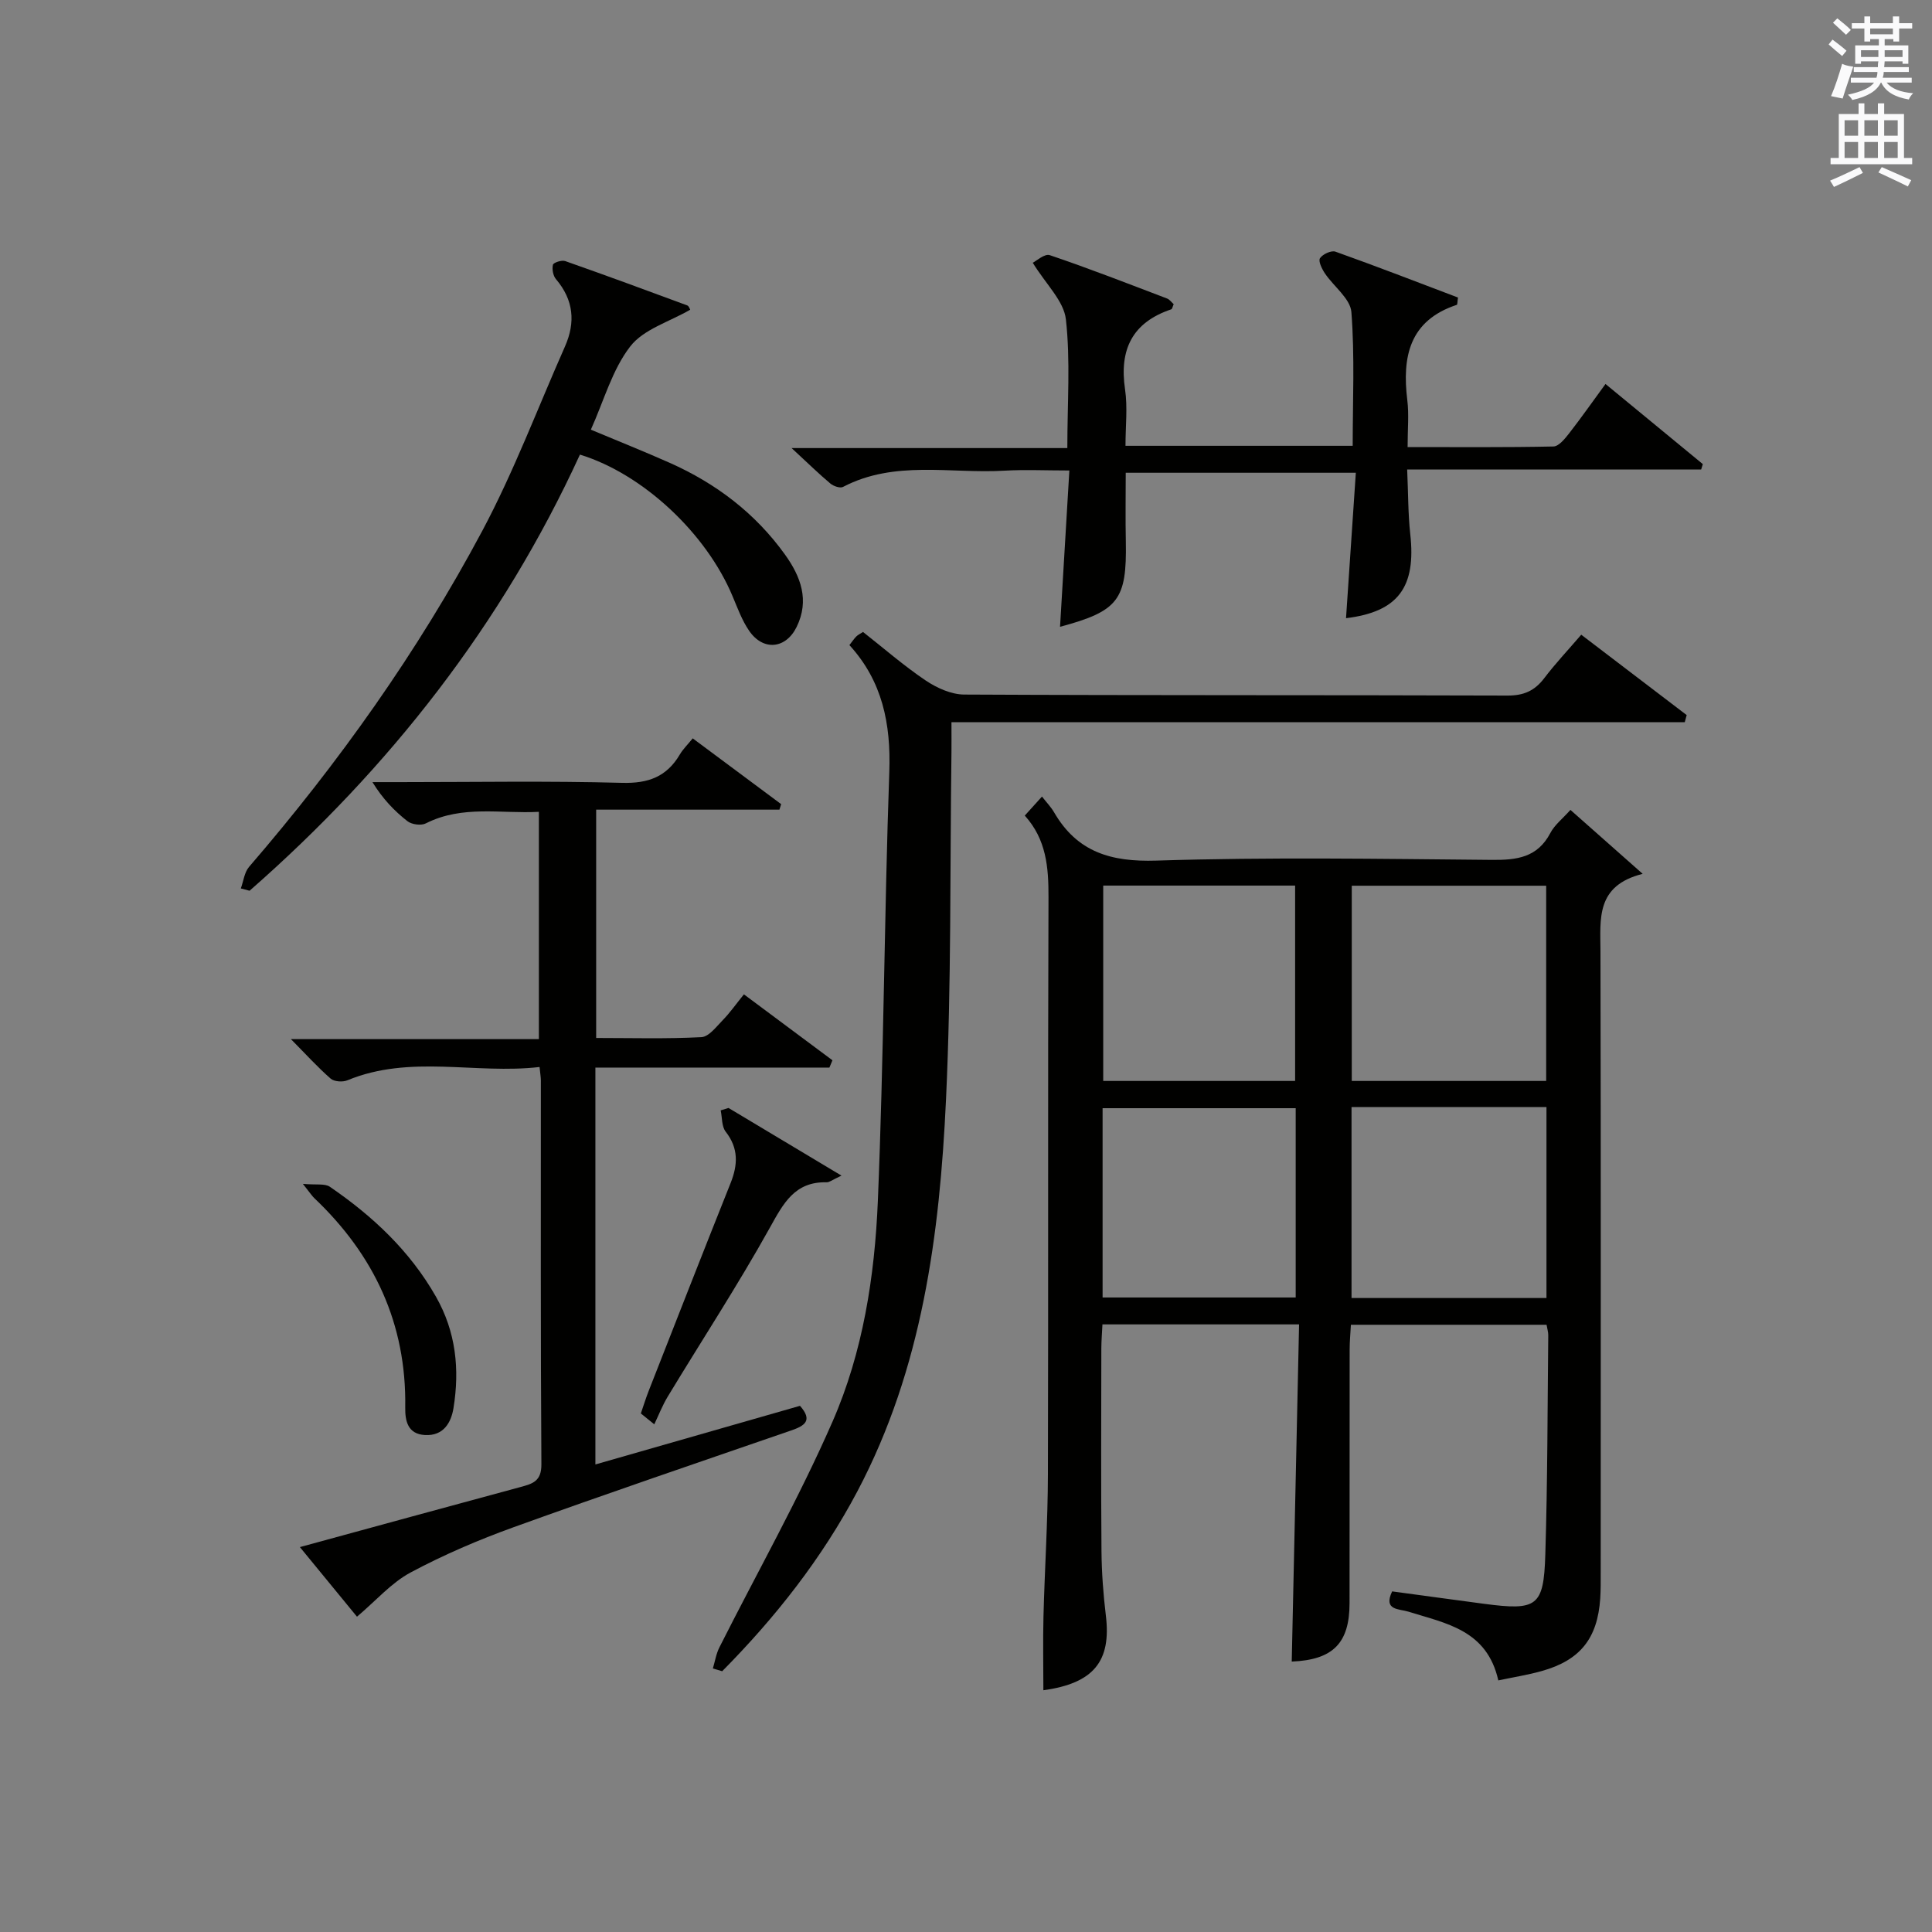
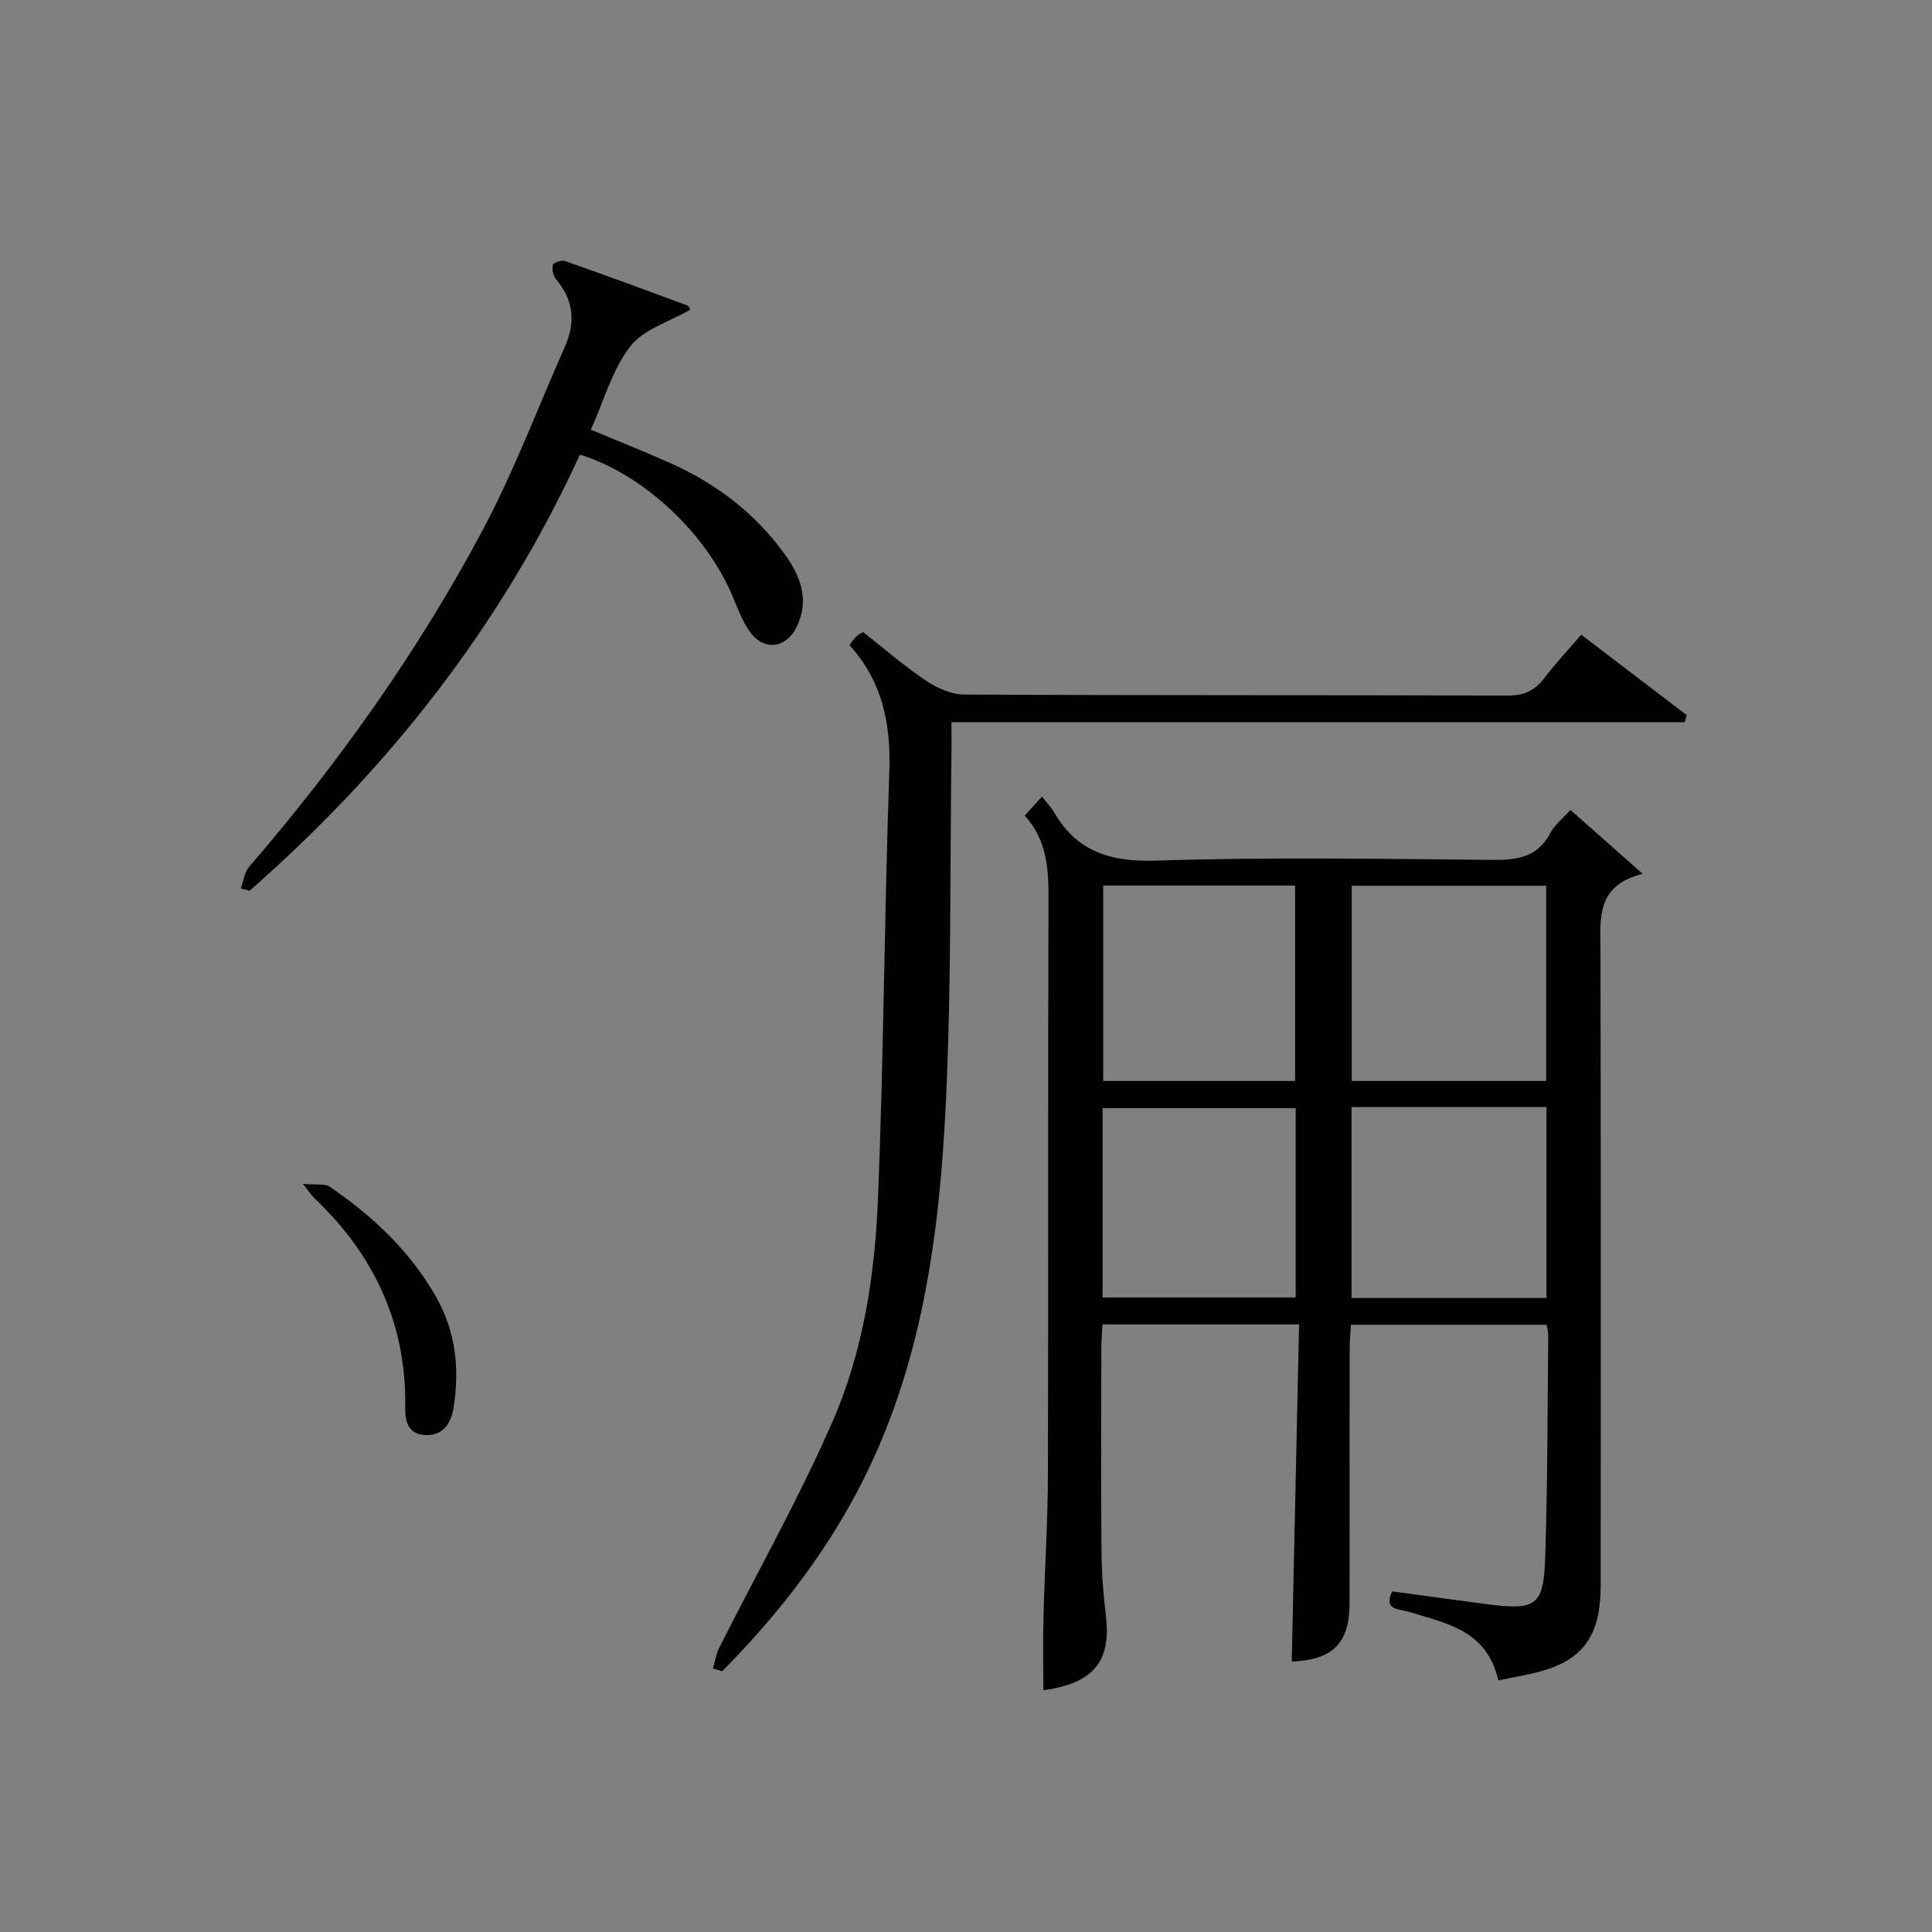
<svg xmlns="http://www.w3.org/2000/svg" version="1.1" id="漢-ZDIC-典" x="0px" y="0px" viewBox="0 0 400 400" style="enable-background:new 0 0 400 400;" xml:space="preserve">
  <rect x="0" y="0" width="400" height="400" fill="#808080" stroke="none" />
  <style type="text/css">
	.st1{fill:#010100;}
	.st2{fill:#fafafb;}
</style>
  <g>
    <path class="st1" d="M310.21,347.91c-2.35-10.48-10.87-11.8-18.6-14.23c-1.95-0.61-5.28-0.24-3.38-4.2c6.32,0.85,12.67,1.73,19.02,2.57   c10.99,1.45,12.36,0.6,12.69-10.18c0.47-15.13,0.45-30.28,0.61-45.42c0.01-0.64-0.2-1.28-0.35-2.17c-13.38,0-26.64,0-40.51,0   c-0.09,1.67-0.26,3.42-0.26,5.16c-0.02,17.5,0,34.99-0.02,52.49c-0.01,8.3-3.45,11.73-11.97,12.08c0.5-23.19,1.01-46.39,1.52-69.81   c-14.08,0-27.19,0-40.71,0c-0.08,1.7-0.22,3.3-0.23,4.91c-0.02,14-0.08,27.99,0.03,41.99c0.04,4.48,0.37,8.97,0.91,13.42   c1.13,9.39-2.49,13.99-12.94,15.43c0-5.14-0.11-10.22,0.02-15.3c0.25-9.81,0.9-19.62,0.92-29.43c0.11-39.82-0.03-79.65,0.12-119.47   c0.02-6.17-0.44-11.95-4.91-16.89c1.14-1.26,2.1-2.33,3.56-3.94c0.94,1.21,1.86,2.15,2.5,3.25c4.78,8.24,11.76,10.31,21.18,10.01   c23.14-0.74,46.32-0.36,69.47-0.15c5.17,0.05,9.43-0.48,12.1-5.56c0.89-1.7,2.56-2.98,4.16-4.79c4.82,4.27,9.47,8.38,14.96,13.24   c-9.75,2.44-8.76,9.33-8.74,16.08c0.1,42.82,0.05,85.65,0.05,128.47c0,1.83,0.02,3.67-0.1,5.49c-0.56,8.26-4.15,12.78-12.11,15.01   C316.36,346.77,313.42,347.23,310.21,347.91z M320.12,223.8c0-13.81,0-27.15,0-40.42c-13.71,0-26.94,0-40.25,0   c0,13.65,0,26.98,0,40.42C293.47,223.8,306.59,223.8,320.12,223.8z M268.14,223.8c0-13.8,0-27.14,0-40.45c-13.54,0-26.62,0-39.73,0   c0,13.65,0,27,0,40.45C241.76,223.8,254.72,223.8,268.14,223.8z M279.82,229.21c0,13.46,0,26.49,0,39.53c13.68,0,26.95,0,40.36,0   c0-13.3,0-26.35,0-39.53C306.62,229.21,293.48,229.21,279.82,229.21z M268.26,229.44c-13.56,0-26.78,0-39.98,0   c0,13.3,0,26.23,0,39.19c13.49,0,26.7,0,39.98,0C268.26,255.34,268.26,242.41,268.26,229.44z" />
-     <path class="st1" d="M171.72,221.03c-16.06,0-32.12,0-48.45,0c0,27.57,0,54.63,0,82.17c14.3-4.1,28.3-8.11,42.36-12.14   c2.72,3.08,0.95,4.15-1.88,5.12c-19.14,6.6-38.31,13.12-57.35,19.99c-7.31,2.64-14.54,5.73-21.38,9.39   c-4,2.14-7.17,5.83-11.11,9.16c-3.25-3.96-7.39-9.01-11.82-14.41c15.61-4.26,30.64-8.38,45.68-12.44c2.5-0.68,4.34-1.18,4.32-4.69   c-0.18-26.49-0.1-52.98-0.11-79.47c0-0.65-0.12-1.3-0.27-2.8c-13.27,1.55-26.74-2.64-39.8,2.76c-0.97,0.4-2.73,0.28-3.46-0.36   c-2.7-2.36-5.12-5.04-8.22-8.17c17.47,0,34.2,0,51.34,0c0-15.76,0-31.13,0-47.06c-7.87,0.43-15.83-1.45-23.42,2.4   c-0.97,0.49-2.91,0.23-3.79-0.46c-2.71-2.12-5.12-4.62-7.25-8.09c1.9,0,3.8,0,5.7,0c15.33,0,30.66-0.27,45.98,0.15   c5.43,0.15,9.24-1.26,11.96-5.87c0.66-1.12,1.64-2.06,2.67-3.34c6.19,4.6,12.25,9.11,18.31,13.62c-0.12,0.38-0.24,0.76-0.36,1.14   c-12.51,0-25.02,0-37.94,0c0,15.97,0,31.33,0,47.27c7.25,0,14.54,0.21,21.79-0.17c1.54-0.08,3.08-2.15,4.41-3.51   c1.49-1.53,2.73-3.3,4.39-5.35c6.27,4.67,12.3,9.16,18.33,13.65C172.14,220.03,171.93,220.53,171.72,221.03z" />
    <path class="st1" d="M147.59,345.44c0.44-1.47,0.68-3.05,1.37-4.4c7.84-15.56,16.44-30.78,23.41-46.72c6.29-14.38,8.73-30.07,9.38-45.68   c1.23-29.59,1.33-59.22,2.37-88.82c0.35-9.95-1.42-18.79-8.26-26.26c0.6-0.77,0.97-1.33,1.43-1.79c0.34-0.34,0.81-0.55,1.39-0.93   c4.3,3.38,8.46,7.01,12.99,10.06c2.3,1.54,5.29,2.89,7.97,2.9c37.49,0.19,74.98,0.08,112.48,0.21c3.36,0.01,5.61-0.99,7.59-3.59   c2.3-3.03,4.92-5.81,7.67-9.01c7.47,5.69,14.65,11.17,21.83,16.64c-0.13,0.49-0.27,0.98-0.4,1.48c-50.4,0-100.79,0-151.82,0   c0,2.69,0.02,4.46,0,6.23c-0.32,23.97-0.01,47.98-1.13,71.91c-1.31,27.98-4.92,55.64-18.31,81.02   c-7.37,13.96-16.99,26.16-28.03,37.32C148.88,345.82,148.24,345.63,147.59,345.44z" />
-     <path class="st1" d="M219.47,129.77c0.64-10.78,1.26-21.19,1.93-32.36c-4.94,0-9.22-0.21-13.48,0.04c-11.16,0.65-22.69-2.23-33.38,3.36   c-0.6,0.32-1.96-0.15-2.61-0.69c-2.39-2-4.62-4.19-8.04-7.35c19.8,0,38.27,0,57.09,0c0-9.42,0.66-18.13-0.3-26.66   c-0.43-3.8-4.11-7.23-6.86-11.71c0.7-0.33,2.45-1.94,3.53-1.57c8.17,2.76,16.2,5.9,24.27,8.97c0.55,0.21,0.95,0.8,1.38,1.18   c-0.24,0.52-0.3,0.99-0.5,1.06c-8.09,2.72-10.79,8.34-9.57,16.58c0.55,3.72,0.09,7.59,0.09,11.68c15.85,0,31.28,0,47.04,0   c0-9.28,0.44-18.53-0.27-27.69c-0.22-2.79-3.66-5.29-5.49-8.02c-0.62-0.92-1.4-2.54-1.01-3.13c0.55-0.83,2.33-1.66,3.19-1.36   c8.55,3.05,17.02,6.33,25.38,9.5c-0.14,0.94-0.11,1.47-0.24,1.51c-9.86,3.26-11.35,10.77-10.25,19.77   c0.36,2.93,0.06,5.94,0.06,9.68c10.34,0,20.27,0.09,30.18-0.12c1.11-0.02,2.37-1.58,3.23-2.68c2.54-3.26,4.91-6.64,7.56-10.26   c6.92,5.7,13.54,11.14,20.15,16.59c-0.11,0.37-0.22,0.74-0.34,1.11c-20,0-39.99,0-60.87,0c0.22,4.93,0.18,9.19,0.64,13.39   c1.22,10.92-2.45,16.08-13.3,17.4c0.67-9.95,1.33-19.79,2.03-30.11c-15.97,0-31.5,0-47.64,0c0,4.75-0.08,9.52,0.02,14.28   C233.31,124.19,231.55,126.53,219.47,129.77z" />
    <path class="st1" d="M49.86,183.94c0.55-1.5,0.73-3.33,1.71-4.47c18.54-21.5,34.94-44.55,48.29-69.58c6.54-12.27,11.46-25.4,17.11-38.15   c2.22-5.02,1.79-9.64-1.85-13.93c-0.61-0.71-0.86-2.08-0.64-2.99c0.11-0.46,1.81-1.02,2.53-0.77c8.46,2.97,16.87,6.07,25.27,9.18   c0.37,0.14,0.54,0.78,0.62,0.89c-4.27,2.49-9.66,4.03-12.42,7.61c-3.74,4.84-5.45,11.24-8.15,17.23c5.74,2.4,11.08,4.53,16.32,6.86   c9.61,4.27,17.76,10.46,23.91,19.05c3.23,4.51,5.07,9.41,2.38,14.92c-2.23,4.56-6.92,5.05-9.83,0.82   c-1.49-2.16-2.41-4.73-3.44-7.17c-5.45-13.02-18.52-25.3-31.6-29.32c-16.09,35.08-39.38,64.88-68.4,90.3   C51.06,184.27,50.46,184.11,49.86,183.94z" />
-     <path class="st1" d="M150.83,229.39c7.32,4.38,14.64,8.77,23.39,14.01c-1.88,0.87-2.48,1.39-3.07,1.38c-6.62-0.16-8.95,4.35-11.77,9.42   c-6.62,11.89-14.08,23.3-21.13,34.95c-1.1,1.81-1.87,3.82-2.79,5.74c-0.93-0.75-1.85-1.5-2.78-2.25c0.54-1.55,1.02-3.13,1.62-4.66   c5.63-14.35,11.24-28.71,16.96-43.03c1.52-3.81,1.67-7.2-1.01-10.64c-0.85-1.08-0.72-2.93-1.04-4.42   C149.76,229.72,150.3,229.56,150.83,229.39z" />
    <path class="st1" d="M62.71,245.11c2.79,0.25,4.55-0.11,5.57,0.59c8.86,6.06,16.56,13.26,21.96,22.73c4.16,7.28,4.95,15.06,3.65,23.1   c-0.49,3.03-2.08,5.79-5.9,5.58c-3.62-0.2-4.13-2.99-4.09-5.73c0.27-17.32-6.43-31.56-18.85-43.34   C64.6,247.61,64.26,247.06,62.71,245.11z" />
-     <path class="st2" d="M378.6,9.2l0.8-1c0.9,0.7,1.9,1.4,2.9,2.3l-0.9,1.1C380.3,10.7,379.4,9.9,378.6,9.2z M379.1,19.9   c0.9-2.1,1.6-4.3,2.3-6.7c0.4,0.2,0.8,0.4,2.3,0.6c-0.7,2.1-1.5,4.3-2.2,6.6L379.1,19.9z M379.5,4.7l0.9-0.9c1,0.8,2,1.6,2.8,2.4   l-1,1C381.2,6.3,380.3,5.4,379.5,4.7z M392,3.4h1.2v1.4h2.7v1.1h-2.7v2.7H392V8.1h-1.8v1.3h4.9v3.8h-1.2v-0.5h-3.7   c0,0.4-0.1,0.9-0.1,1.2h5.1v1H390c0,0.5-0.1,0.9-0.2,1.2h6v1h-5.2c1.1,1.3,2.9,2,5.5,2.2c-0.4,0.4-0.7,0.8-0.9,1.3   c-2.9-0.5-4.8-1.6-5.7-3.5h-0.1c-0.8,1.7-2.7,2.9-5.9,3.6c-0.2-0.4-0.6-0.8-0.9-1.1c2.8-0.6,4.6-1.4,5.4-2.5h-4.8v-1h5.3   c0.1-0.3,0.2-0.7,0.2-1.2h-4.9v-1h5c0-0.4,0-0.8,0.1-1.2h-3.6v0.5h-1.2V9.4h4.9V8.1h-1.8v0.5H386V5.9h-2.6V4.8h2.6V3.4h1.2v1.4h4.7   V3.4z M385.3,11.8h3.6c0-0.4,0-0.9,0-1.4h-3.6V11.8z M387.2,7.1h4.7V5.9h-4.7V7.1z M393.9,10.4h-3.7c0,0.5,0,1,0,1.4h3.7V10.4z" />
-     <path class="st2" d="M384.7,21.4h1.3v2.2h2.8v-2.2h1.3v2.2h4.1v9.1h1.7V34h-16.9v-1.3h1.7v-9.1h4.1V21.4z M385,34.6l0.7,1.2   c-1.8,0.9-3.8,1.9-6,2.9c-0.2-0.4-0.5-0.8-0.8-1.3C381.3,36.4,383.3,35.4,385,34.6z M381.9,28.1h2.8v-3.2h-2.8V28.1z M381.9,32.7   h2.8v-3.3h-2.8V32.7z M386,28.1h2.8v-3.2H386V28.1z M386,32.7h2.8v-3.3H386V32.7z M389.6,34.6c2.1,0.9,4.1,1.8,6.1,2.7l-0.7,1.3   c-2.2-1.1-4.2-2-6.1-2.9L389.6,34.6z M392.9,24.9h-2.8v3.2h2.8V24.9z M390.1,32.7h2.8v-3.3h-2.8V32.7z" />
  </g>
</svg>